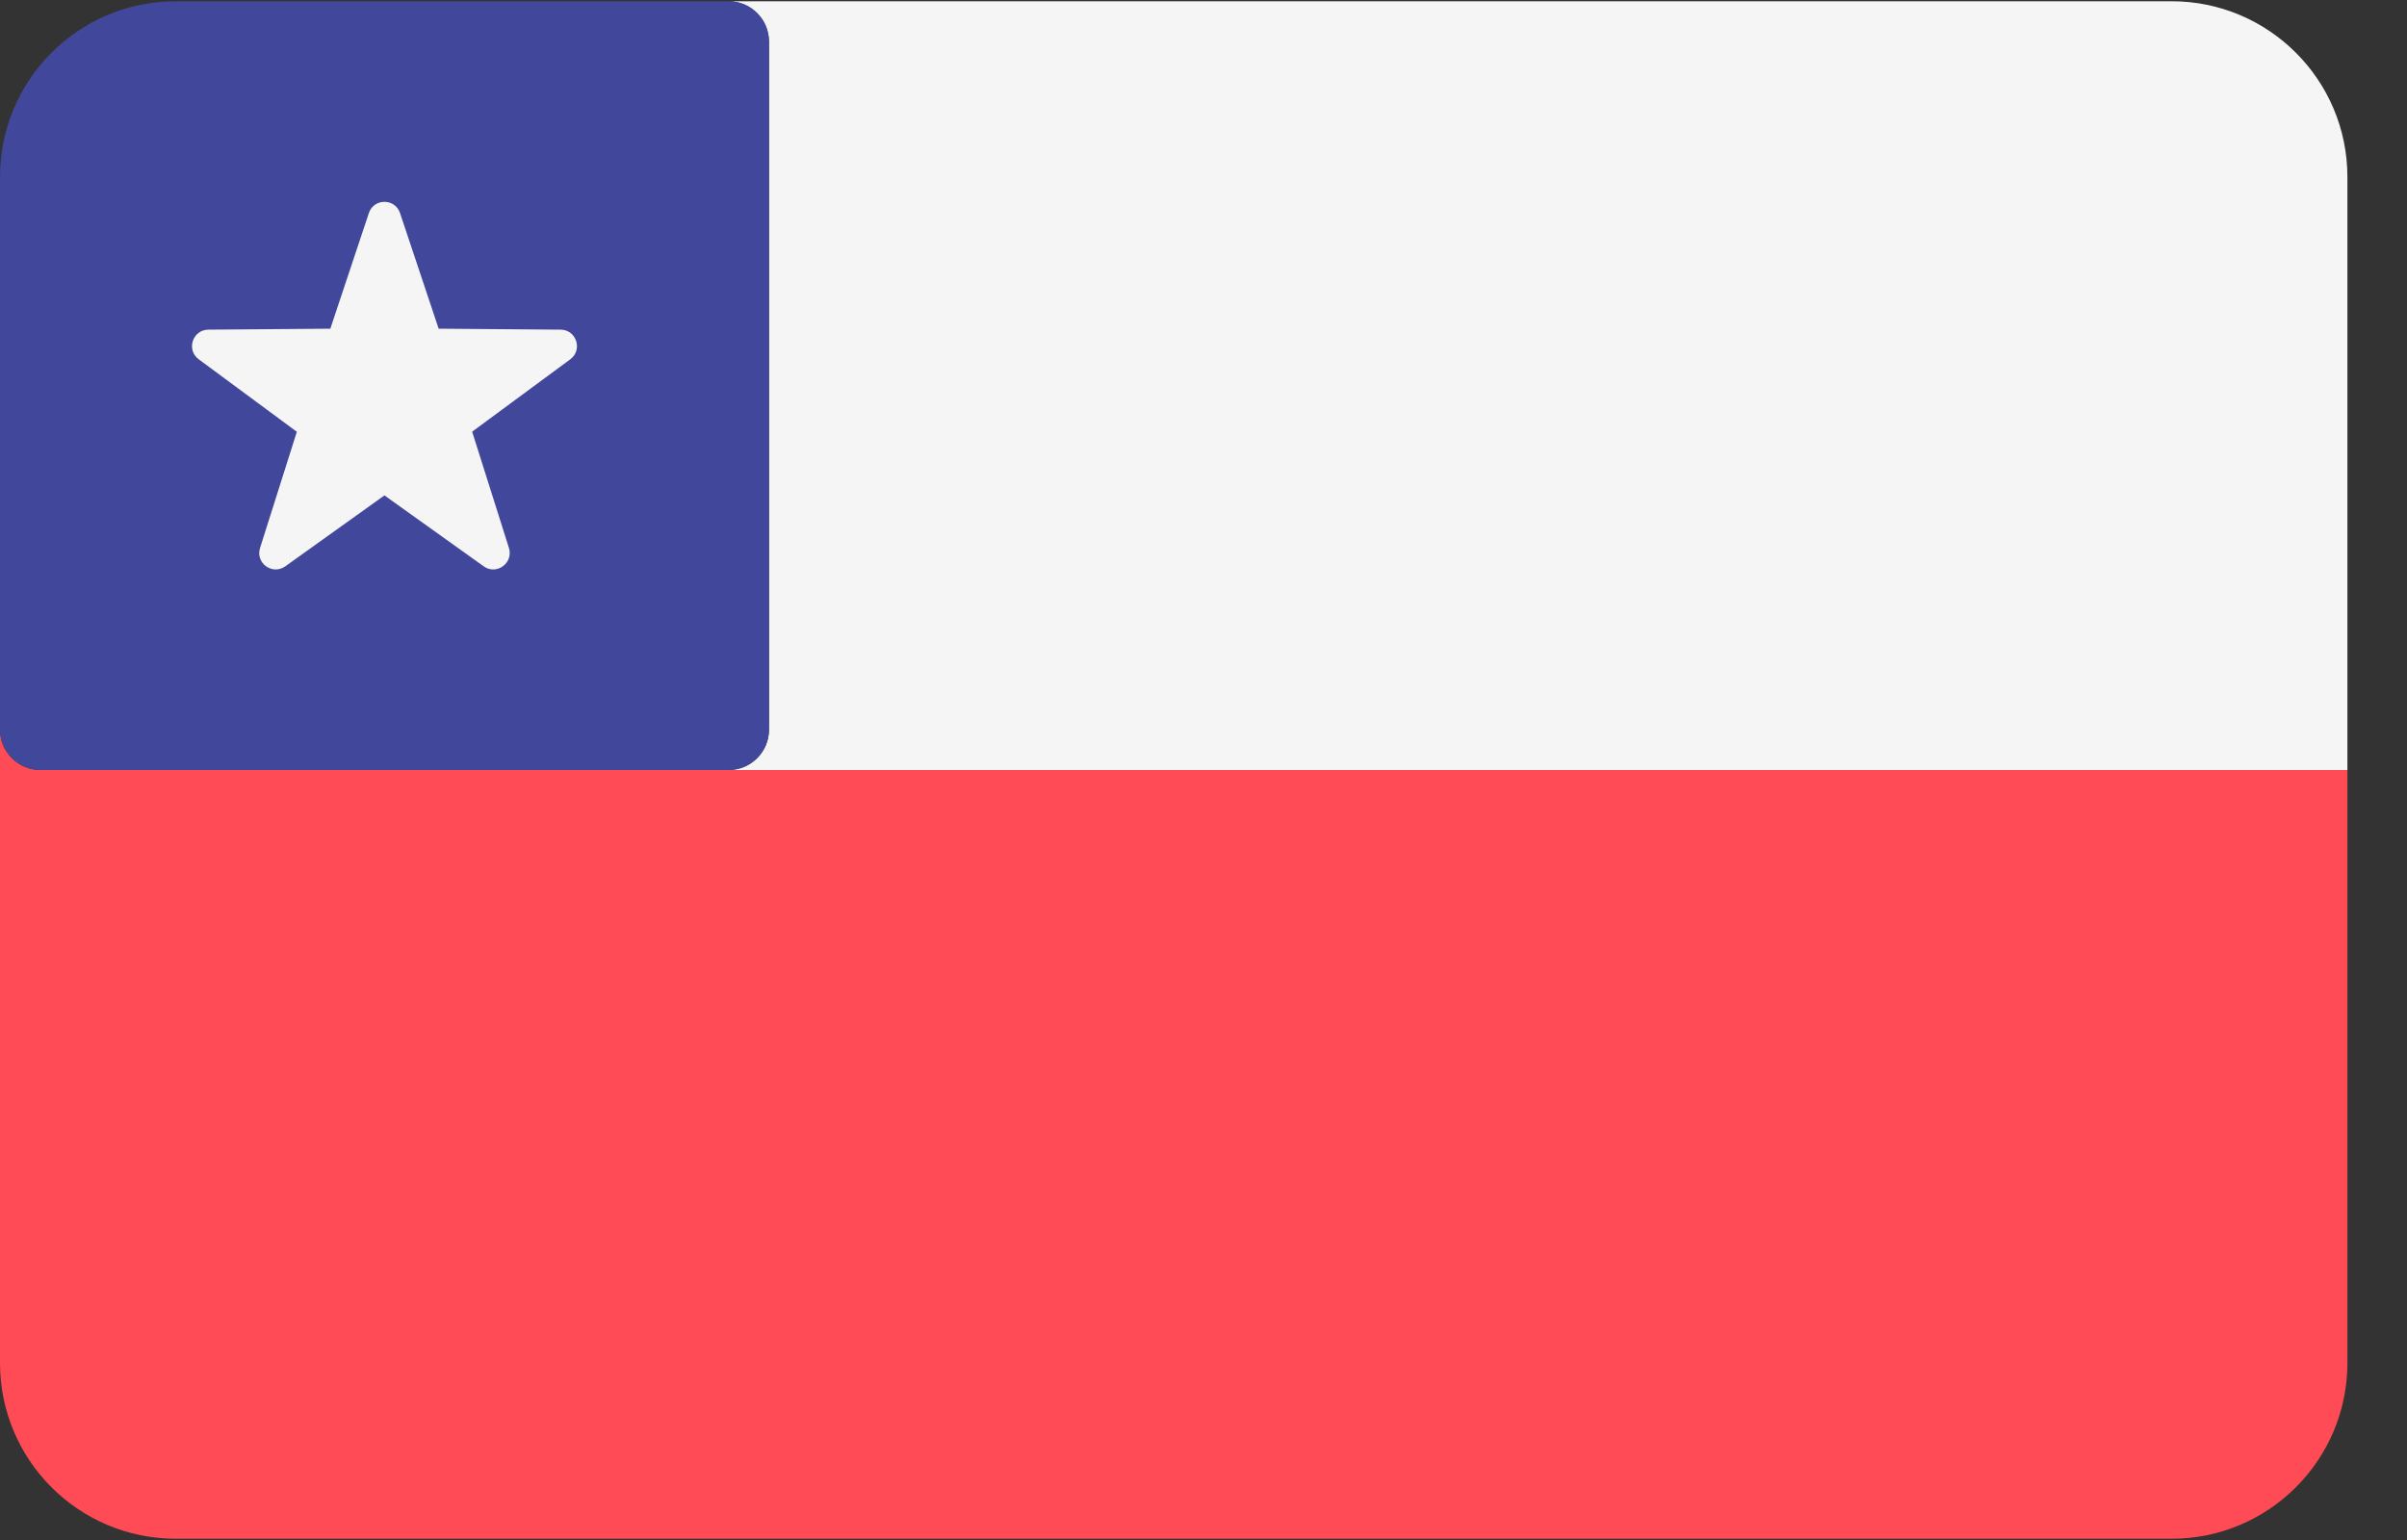
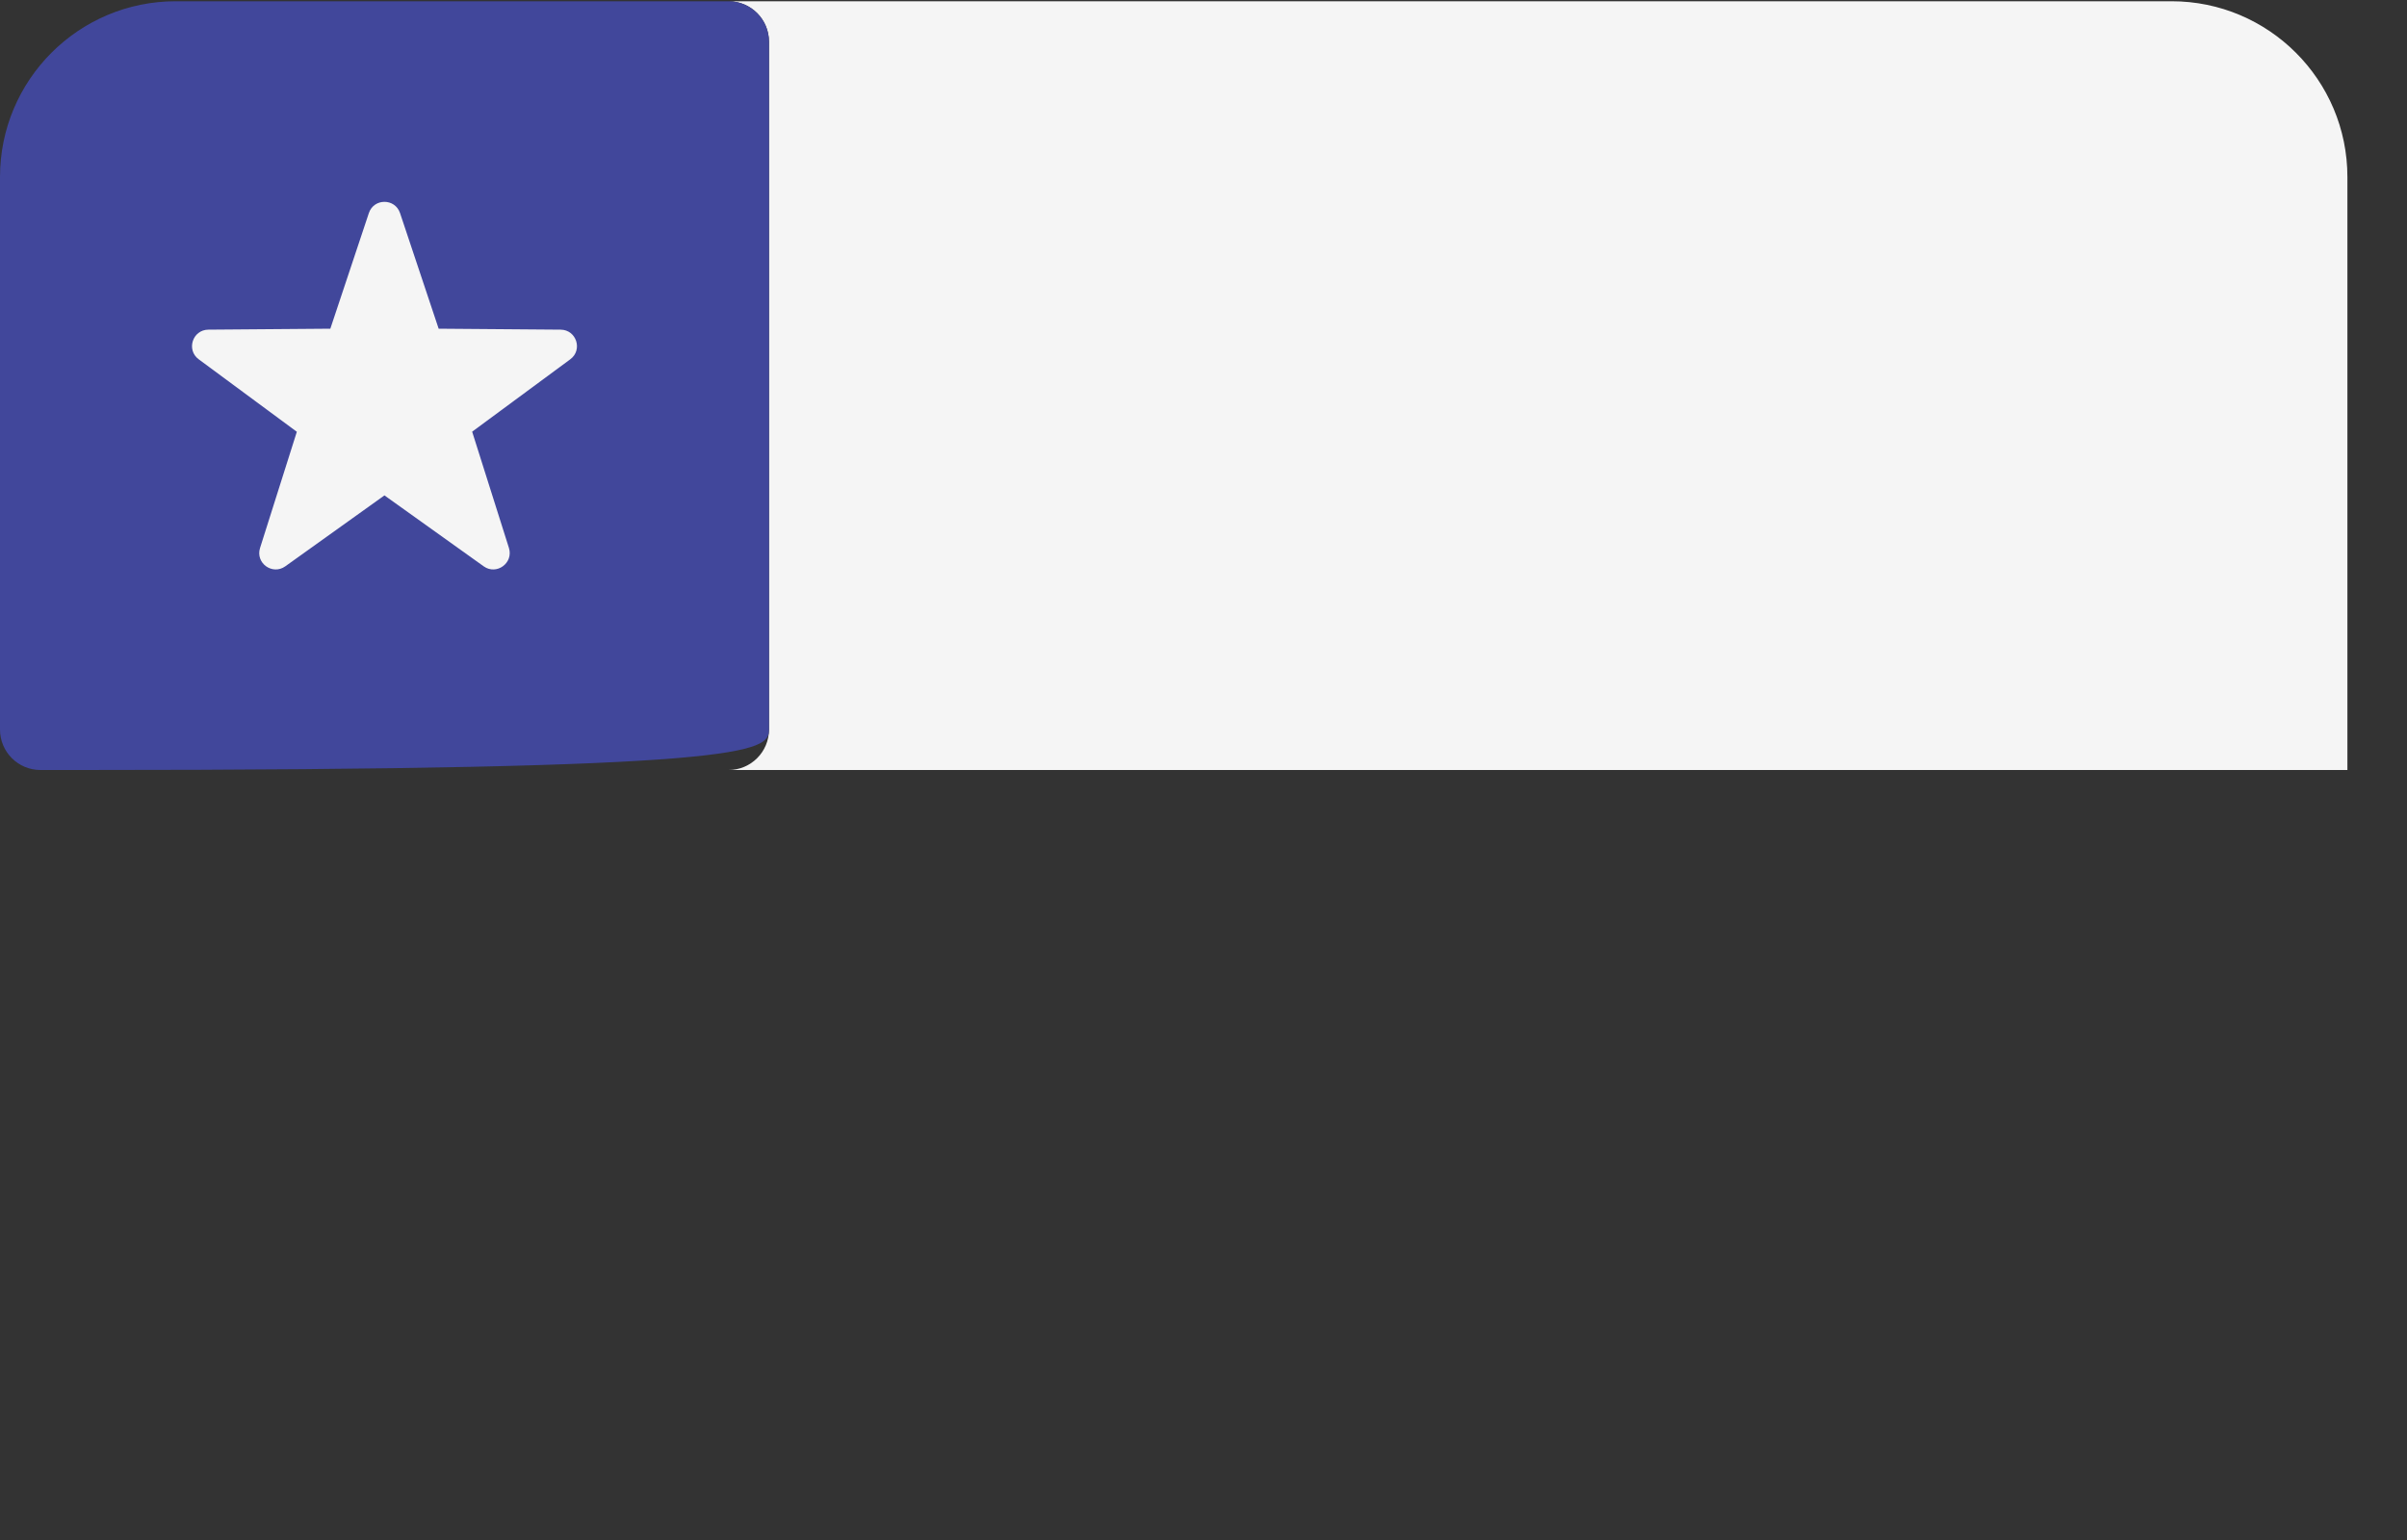
<svg xmlns="http://www.w3.org/2000/svg" width="25px" height="16px" viewBox="0 0 25 16" version="1.1">
  <rect x="0" y="0" width="25" height="16" fill="#333333" stroke="none" />
  <title>8EFD8F03-9B75-4114-90D5-8033B8127EFA</title>
  <desc>Created with sketchtool.</desc>
  <g id="Page-1" stroke="none" stroke-width="1" fill="none" fill-rule="evenodd">
    <g id="3.-Search-Country" transform="translate(-54, -806)" fill-rule="nonzero">
      <g id="Group-7" transform="translate(54, 805)">
        <g id="131-chile" transform="translate(0, 1)">
          <path d="M22.555,0.013 L7.567,0.013 C7.799,0.013 7.987,0.201 7.987,0.434 L7.987,7.58 C7.987,7.812 7.799,8 7.567,8 L24.381,8 L24.381,1.839 C24.381,0.831 23.563,0.013 22.555,0.013 Z" id="Shape" fill="#F5F5F5" />
-           <path d="M0.841,8 L0.42,8 C0.188,8 0,7.812 0,7.58 L0,8 L0,8.42 L0,14.161 C0,15.169 0.817,15.987 1.826,15.987 L22.555,15.987 C23.563,15.987 24.381,15.169 24.381,14.161 L24.381,8 L7.567,8 L0.841,8 Z" id="Shape" fill="#FF4B55" />
-           <path d="M0.42,8 L0.841,8 L7.567,8 C7.799,8 7.987,7.812 7.987,7.58 L7.987,0.433 C7.987,0.201 7.799,0.013 7.567,0.013 L1.826,0.013 C0.817,0.013 0,0.831 0,1.839 L0,7.58 C0,7.812 0.188,8 0.42,8 Z" id="Shape" fill="#41479B" />
+           <path d="M0.42,8 L0.841,8 C7.799,8 7.987,7.812 7.987,7.58 L7.987,0.433 C7.987,0.201 7.799,0.013 7.567,0.013 L1.826,0.013 C0.817,0.013 0,0.831 0,1.839 L0,7.58 C0,7.812 0.188,8 0.42,8 Z" id="Shape" fill="#41479B" />
          <path d="M4.155,2.214 L4.556,3.415 L5.823,3.425 C5.987,3.426 6.055,3.636 5.923,3.733 L4.904,4.485 L5.286,5.693 C5.335,5.85 5.157,5.979 5.024,5.884 L3.993,5.147 L2.963,5.884 C2.829,5.979 2.651,5.85 2.701,5.693 L3.083,4.486 L2.064,3.733 C1.932,3.636 2,3.426 2.164,3.425 L3.431,3.415 L3.831,2.214 C3.883,2.058 4.103,2.058 4.155,2.214 Z" id="Shape" fill="#F5F5F5" />
        </g>
      </g>
    </g>
  </g>
</svg>